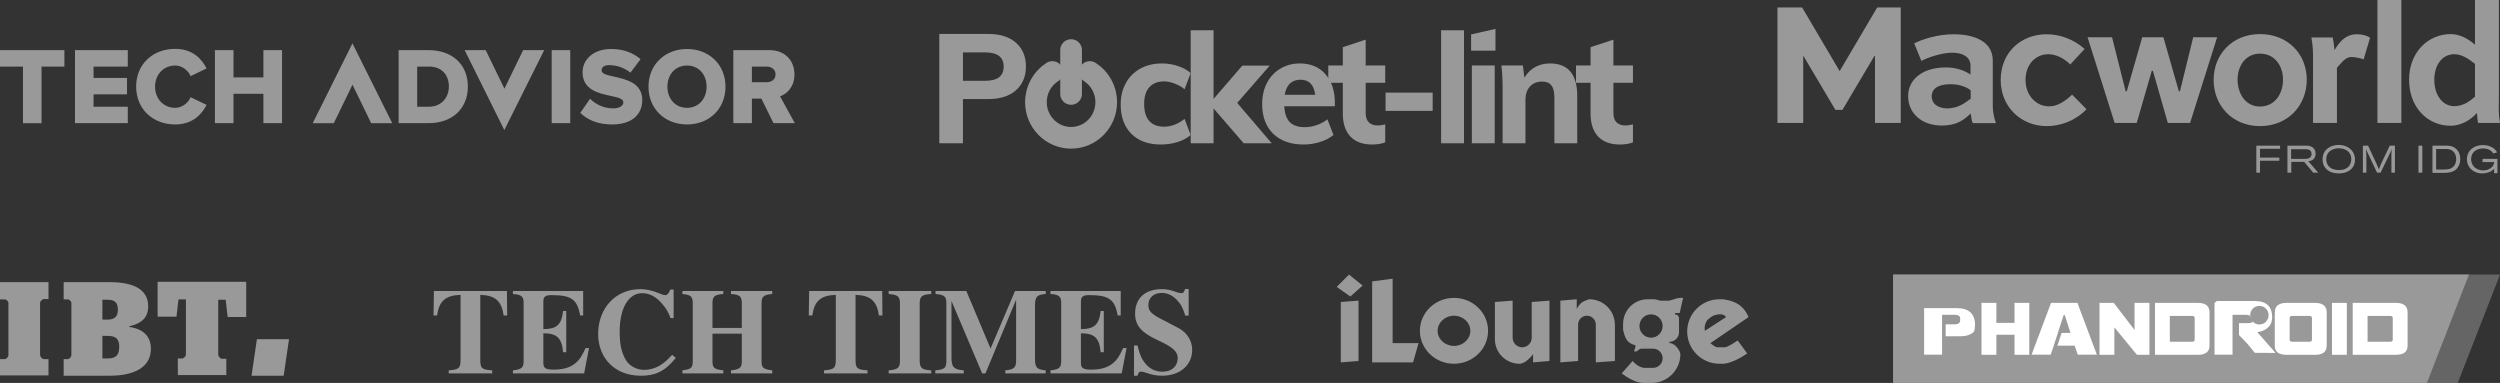
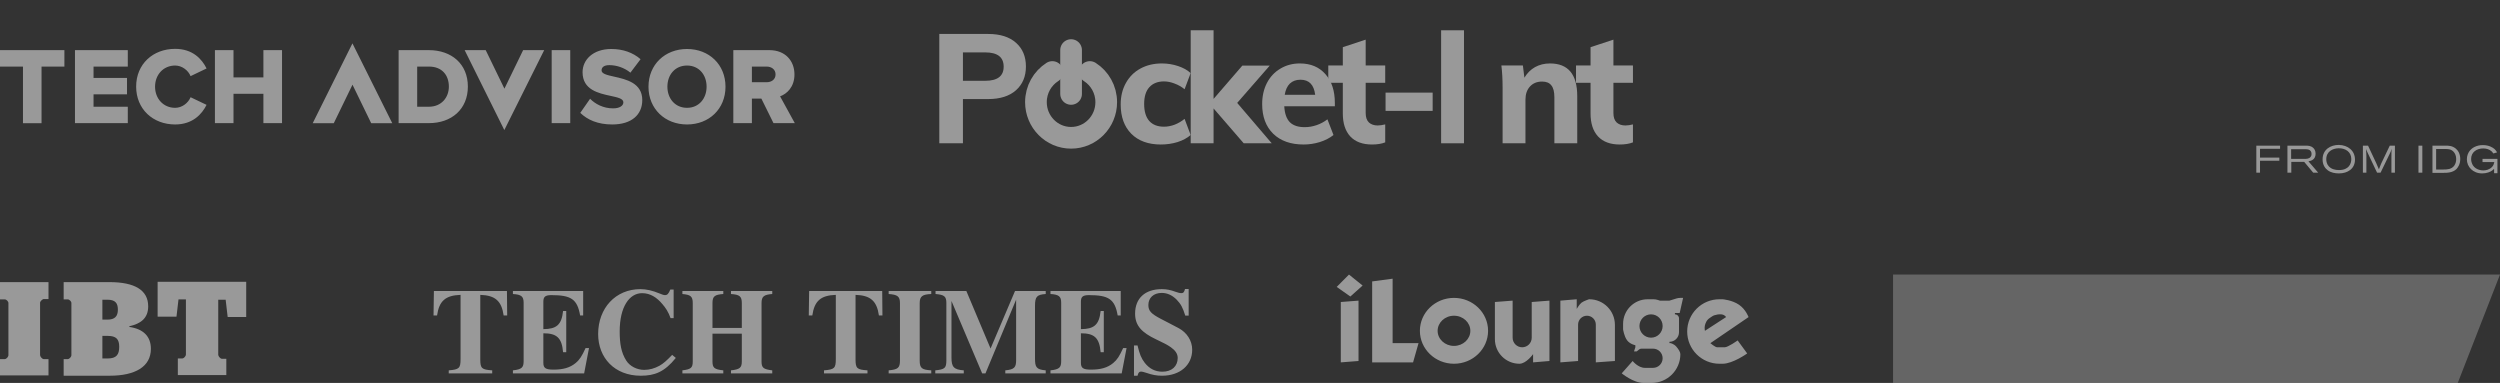
<svg xmlns="http://www.w3.org/2000/svg" width="346" height="53" viewBox="0 0 346 53" fill="none">
  <rect x="0" y="0" width="346" height="53" fill="#333333" stroke="none" />
  <path opacity="0.5" d="M340.153 53H262V38H346L340.153 53Z" fill="#999999" />
-   <path d="M335.885 53H262V38H341.706L335.886 53H335.885Z" fill="#999999" />
-   <path fill-rule="evenodd" clip-rule="evenodd" d="M306.49 49.089V41.919L306.813 41.66H312.021C312.853 41.66 313.467 41.849 313.867 42.226C314.267 42.603 314.468 43.15 314.468 43.869C314.468 44.129 314.439 44.358 314.381 44.553C314.323 44.749 314.242 44.916 314.138 45.054C313.711 45.61 313.156 45.837 312.414 45.982C312.69 46.298 312.881 46.509 313.098 46.751C313.462 47.156 313.902 47.646 314.946 48.847L312.059 48.829C311.114 47.628 310.921 47.432 310.071 46.57L309.876 46.373V44.726H311.08C311.267 44.726 311.416 44.709 311.529 44.674C311.642 44.639 311.73 44.588 311.793 44.524C312.247 44.991 312.976 45.038 313.486 44.634C313.995 44.229 314.123 43.502 313.783 42.945C313.442 42.388 312.742 42.178 312.157 42.458C311.67 42.69 311.391 43.199 311.431 43.721C311.368 43.674 311.287 43.637 311.184 43.612C311.062 43.581 310.902 43.565 310.704 43.565H308.983V49.089H306.49ZM311.431 43.721C311.443 43.73 311.454 43.739 311.465 43.748C311.487 43.834 311.496 43.928 311.496 44.037C311.46 43.932 311.439 43.826 311.431 43.721ZM266.297 49.088V42.649H270.871C271.285 42.649 271.646 42.7 271.955 42.803C272.265 42.906 272.523 43.055 272.728 43.25C272.934 43.446 273.085 43.688 273.188 43.973C273.291 44.257 273.343 44.577 273.343 44.937C273.343 45.293 273.294 45.617 273.193 45.904C272.99 46.106 272.735 46.262 272.425 46.371C272.115 46.48 271.752 46.536 271.331 46.536H269.279V44.888H270.421C270.605 44.888 270.756 44.877 270.871 44.847C270.986 44.816 271.072 44.768 271.135 44.71C271.198 44.652 271.244 44.585 271.266 44.5C271.287 44.415 271.298 44.315 271.298 44.206C271.298 44.097 271.287 44.001 271.266 43.921C271.244 43.841 271.196 43.777 271.129 43.724C271.063 43.671 270.971 43.629 270.848 43.603C270.726 43.577 270.567 43.565 270.369 43.565H268.785V44.495H268.78V46.917H268.785V49.088H266.297ZM274.238 49.105V41.918L274.238 41.919H276.296V44.689H278.806V41.918H280.853V49.106H278.806V46.326H276.296V49.105H274.238ZM283.865 41.918L283.865 41.919H283.864L283.865 41.918ZM281.169 49.089L283.865 41.919H287.515L290.207 49.089H287.565L287.132 47.836H284.75L285.324 46.079H286.557L285.761 43.603H285.613L285.237 44.759L284.798 46.079H284.811L284.14 48.14L283.81 49.089H281.169ZM290.57 49.105V41.918H292.545L295.423 45.672V41.918H297.481V49.106H295.756L292.628 45.305V49.105H290.57ZM298.248 41.918V49.105H304.17C305.256 49.105 305.799 48.686 305.799 47.848V43.233C305.799 42.356 305.256 41.918 304.17 41.918H298.248ZM316.461 41.918C315.374 41.918 314.831 42.357 314.831 43.233V47.848C314.831 48.686 315.374 49.106 316.46 49.106H320.388C321.474 49.106 322.017 48.686 322.017 47.848V43.233C322.017 42.357 321.474 41.919 320.388 41.919H316.46L316.461 41.918ZM322.744 49.105V41.918H324.801V49.105H322.744ZM325.615 41.918V49.105H331.583C332.669 49.105 333.212 48.686 333.212 47.848V43.233C333.212 42.356 332.669 41.918 331.583 41.918H325.615ZM303.385 43.726H300.305V47.299H303.385C303.623 47.299 303.743 47.204 303.743 47.015V44.009C303.743 43.82 303.623 43.726 303.385 43.726ZM317.246 43.726H319.615C319.853 43.726 319.973 43.82 319.973 44.009V47.015C319.973 47.204 319.853 47.299 319.615 47.299H317.246C317.007 47.299 316.888 47.204 316.888 47.015V44.009C316.888 43.82 317.007 43.726 317.246 43.726ZM330.798 43.726H327.673V47.299H330.798C331.036 47.299 331.156 47.204 331.156 47.015V44.009C331.156 43.82 331.036 43.726 330.798 43.726Z" fill="white" />
  <path fill-rule="evenodd" clip-rule="evenodd" d="M157.939 51.426C157.67 51.426 157.535 51.561 157.434 52H156.945V47.814H157.434C157.72 49.013 157.956 49.603 158.445 50.228C159.085 51.038 159.894 51.443 160.871 51.443C162.169 51.443 162.995 50.7 162.995 49.536C162.995 48.928 162.607 48.456 162.034 48.051C161.561 47.716 160.962 47.428 160.359 47.138C160.232 47.077 160.105 47.015 159.978 46.954C158.074 46.042 157.097 45.114 157.097 43.409C157.097 41.266 158.495 40.017 160.787 40.017C161.444 40.017 161.984 40.118 162.759 40.405C163.113 40.523 163.315 40.574 163.466 40.574C163.77 40.574 163.888 40.456 164.006 40H164.511V43.679H164.039C163.702 42.582 163.433 42.076 162.86 41.485C162.253 40.861 161.545 40.54 160.787 40.54C159.624 40.54 158.934 41.249 158.934 42.211C158.934 43.038 159.321 43.426 160.669 44.135C161.014 44.318 161.356 44.493 161.7 44.668C162.179 44.913 162.663 45.159 163.163 45.435C164.242 46.025 165 47.122 165 48.405C165 50.532 163.315 52 160.821 52C160.079 52 159.456 51.882 158.63 51.595C158.259 51.477 158.074 51.426 157.939 51.426ZM93.534 49.536C91.967 51.477 90.618 52 88.681 52C85.058 52 82.783 49.519 82.783 46.228C82.783 42.65 85.192 40.017 88.63 40.017C89.439 40.017 90.281 40.203 91.259 40.608C91.647 40.776 91.865 40.844 92.034 40.844C92.354 40.844 92.523 40.675 92.775 40.068H93.231V44.034H92.809C92.489 43.122 92.085 42.565 91.68 42.093C90.905 41.165 89.995 40.574 88.866 40.574C87.097 40.574 85.765 42.481 85.765 45.856C85.765 47.561 85.968 48.793 86.675 49.907C87.164 50.684 88.158 51.19 89.153 51.19C89.894 51.19 90.602 50.987 91.276 50.616C91.815 50.312 92.287 49.89 93.028 49.114L93.534 49.536ZM68.122 51.679V51.257C66.682 51.158 66.478 50.993 66.471 49.772L66.471 40.81C68.544 40.878 69.42 41.654 69.706 43.662H70.195L70.161 40.27H60.051L60 43.662H60.489C60.775 41.654 61.651 40.878 63.741 40.81V49.705C63.741 50.954 63.556 51.139 62.106 51.257V51.679H68.122ZM80.845 51.679L81.519 48.169H81.047C80.541 49.266 80.238 49.772 79.665 50.245C78.873 50.903 77.913 51.156 76.598 51.156C75.503 51.156 75.2 50.937 75.2 50.211V46.127C77.036 46.127 77.761 46.734 77.93 48.743H78.368V43.038H77.93C77.727 44.996 76.986 45.536 75.2 45.553V41.755C75.2 41.114 75.419 40.844 76.295 40.844C79.042 40.844 79.901 41.401 80.289 43.662H80.71V40.27H70.987V40.692C72.15 40.76 72.47 41.029 72.47 41.89V49.975C72.47 50.852 72.234 51.122 70.987 51.257V51.679H80.845ZM100.106 51.679V51.257C98.876 51.122 98.606 50.92 98.606 50.025V46.177H102.667V50.025C102.667 50.886 102.398 51.122 101.167 51.257V51.679H106.88V51.257C105.667 51.105 105.397 50.92 105.397 50.025V41.941C105.397 41.029 105.734 40.776 106.88 40.692V40.27H101.167V40.692C102.347 40.776 102.667 40.996 102.667 41.941V45.384H98.606V41.941C98.606 40.996 98.926 40.776 100.106 40.692V40.27H94.444V40.692C95.573 40.793 95.876 41.013 95.876 41.941V50.025C95.876 50.92 95.623 51.105 94.444 51.257V51.679H100.106ZM120.058 51.257V51.679H114.042V51.257C115.491 51.139 115.676 50.954 115.676 49.705V40.81C113.587 40.878 112.711 41.654 112.424 43.662H111.935L111.986 40.27H122.097L122.13 43.662H121.642C121.355 41.654 120.479 40.878 118.406 40.81L118.406 49.772C118.413 50.993 118.618 51.158 120.058 51.257ZM128.887 51.679V51.257C127.606 51.173 127.286 50.987 127.286 49.89V41.958C127.286 41.013 127.64 40.743 128.887 40.692V40.27H122.99V40.692C124.203 40.776 124.557 41.013 124.557 41.958V49.89C124.557 50.937 124.253 51.139 122.99 51.257V51.679H128.887ZM133.387 51.257V51.679H129.444V51.257C130.758 51.122 130.977 50.954 130.977 49.856V41.941C130.977 41.029 130.708 40.793 129.478 40.692V40.27H133.741L137.094 48.236L140.481 40.27H144.728V40.692C143.498 40.776 143.245 41.063 143.245 42.329L143.245 49.62C143.25 50.798 143.405 51.141 144.728 51.257V51.679H139.133V51.257C140.397 51.139 140.633 50.835 140.633 49.84V41.468L136.387 51.679H135.932L131.685 41.654V49.502C131.685 50.785 132.005 51.156 133.387 51.257ZM155.243 51.679L155.917 48.169H155.445C154.94 49.266 154.636 49.772 154.064 50.245C153.272 50.903 152.311 51.156 150.997 51.156C149.901 51.156 149.598 50.937 149.598 50.211V46.127C151.435 46.127 152.159 46.734 152.328 48.743H152.766V43.038H152.328C152.126 44.996 151.384 45.536 149.598 45.553V41.755C149.598 41.114 149.817 40.844 150.693 40.844C153.44 40.844 154.299 41.401 154.687 43.662H155.108V40.27H145.385V40.692C146.548 40.76 146.868 41.029 146.868 41.89V49.975C146.868 50.852 146.632 51.122 145.385 51.257V51.679H155.243Z" fill="#999999" />
  <path fill-rule="evenodd" clip-rule="evenodd" d="M323.713 24C324.885 24 325.929 23.381 325.929 22.092C325.929 20.855 324.961 20.082 323.688 20.056C322.567 20.056 321.446 20.674 321.446 22.067C321.446 22.866 321.828 23.33 322.185 23.587C322.618 23.897 323.178 24 323.713 24ZM315.562 20.159H312.276V23.897H312.786V22.247H315.46V21.809H312.786V20.597H315.562V20.159ZM319.103 20.159H316.581V23.897H317.116V22.402H318.9L320.148 23.897H320.836L319.486 22.324L319.521 22.317C319.803 22.262 320.479 22.131 320.479 21.267C320.479 20.829 320.275 20.571 320.148 20.468C319.817 20.159 319.435 20.159 319.103 20.159ZM317.091 20.649V21.989H318.925C319.205 21.989 319.587 21.989 319.791 21.706C319.893 21.577 319.919 21.448 319.919 21.319C319.919 21.164 319.893 21.035 319.817 20.932C319.654 20.697 319.428 20.677 319.197 20.655L319.197 20.655C319.174 20.653 319.151 20.651 319.129 20.649H317.091ZM321.955 22.041C321.955 22.324 322.032 22.711 322.286 22.995C322.643 23.407 323.178 23.536 323.713 23.536C325.088 23.536 325.42 22.66 325.42 22.015C325.42 21.035 324.63 20.494 323.636 20.52C322.847 20.546 321.955 20.958 321.955 22.041ZM327.737 20.159H327.024V23.897H327.508V21.577L327.496 21.288C327.482 20.947 327.478 20.852 327.457 20.623L327.478 20.674C327.591 20.948 327.647 21.085 327.839 21.474L328.986 23.897H329.47L330.743 21.267C330.888 20.974 330.919 20.889 331.008 20.64L331.024 20.597C330.973 20.907 330.973 21.01 330.973 21.732V23.897H331.457V20.159H330.743L329.571 22.608C329.51 22.764 329.465 22.869 329.425 22.963C329.365 23.103 329.316 23.217 329.24 23.433C329.146 23.226 329.1 23.117 329.037 22.967L329.037 22.967L329.037 22.967C328.998 22.874 328.952 22.765 328.884 22.608L327.737 20.159ZM334.716 20.159H335.251V23.897H334.716V20.159ZM338.461 20.159H336.652V23.923H338.13C338.741 23.923 339.48 23.897 339.989 23.381C340.193 23.149 340.499 22.711 340.499 22.015C340.499 21.293 340.193 20.829 339.887 20.571C339.378 20.159 338.894 20.159 338.461 20.159ZM337.161 20.623V23.459H338.231C338.69 23.459 339.276 23.433 339.658 22.943C339.862 22.66 339.938 22.324 339.938 22.015C339.938 21.5 339.734 21.164 339.556 20.984C339.199 20.623 338.792 20.623 338.461 20.623H337.161ZM345.032 23.497C345.064 23.465 345.096 23.433 345.134 23.407H345.185V23.974H345.644V21.989H343.58V22.427H345.211C345.205 22.451 345.199 22.476 345.194 22.5C345.151 22.683 345.107 22.87 344.905 23.098C344.548 23.484 344.039 23.587 343.682 23.587C343.428 23.587 342.663 23.51 342.256 22.891C342.154 22.711 342.001 22.401 342.001 22.015C342.001 21.061 342.765 20.545 343.682 20.545C344.115 20.545 344.548 20.674 344.854 20.958C344.939 21.043 344.988 21.111 345.046 21.19C345.058 21.207 345.07 21.224 345.083 21.241L345.593 21.087C345.584 21.072 345.575 21.056 345.566 21.04C345.497 20.921 345.416 20.782 345.236 20.623C345.032 20.442 344.498 20.081 343.631 20.081C342.765 20.081 342.103 20.442 341.746 20.958C341.619 21.138 341.415 21.525 341.415 22.041C341.415 23.098 342.256 24 343.529 24C344.141 24 344.676 23.794 344.931 23.587C344.969 23.562 345.001 23.529 345.032 23.497Z" fill="#999999" />
-   <path fill-rule="evenodd" clip-rule="evenodd" d="M329.036 0V17.014H332.348V0H329.036ZM259.5 17.014V7.734H259.423L254.991 15.21H254.023L249.591 7.734H249.566V17.014H246V1.031H249.413L254.584 9.796H254.635L259.805 1.031H263.066V17.014H259.5ZM264.925 6.006C266.046 5.439 268.109 4.743 270.401 4.743C273.127 4.743 275.801 5.671 275.801 8.378V14.771C275.801 15.313 275.954 16.266 276.234 17.04H273.025C272.898 16.782 272.796 16.137 272.745 15.699C271.879 16.55 270.834 17.375 268.771 17.375C265.918 17.375 264.084 15.648 264.084 13.302C264.084 11.059 265.995 9.332 269.306 9.332C270.554 9.332 271.7 9.641 272.719 10.312V9.1C272.719 7.863 271.624 7.295 270.198 7.295C268.695 7.295 266.784 7.966 265.918 8.43L264.925 6.006ZM272.745 12.503V13.663C272.665 13.715 272.573 13.783 272.468 13.861C271.901 14.281 270.954 14.982 269.535 15.003C268.16 15.003 267.345 14.333 267.345 13.328C267.345 12.4 268.058 11.652 269.968 11.652C271.191 11.652 272.235 12.064 272.745 12.503ZM286.525 8.919C285.557 7.966 284.436 7.502 283.493 7.502C281.761 7.502 280.335 8.868 280.335 11.059C280.335 13.25 281.838 14.72 283.595 14.72C284.792 14.72 285.862 13.972 286.779 13.096L288.766 15.106C288.257 15.725 286.27 17.452 283.239 17.452C279.826 17.452 276.896 14.9 276.896 11.059C276.896 7.244 279.724 4.743 283.239 4.743C285.047 4.743 286.958 5.388 288.511 6.78L286.525 8.919ZM301.553 12.632L299.413 5.156H296.484L294.344 12.632H294.191L292.307 5.156H288.919L292.663 17.014H295.72L297.808 9.796H297.961L300.024 17.014H303.106L306.851 5.156H303.539L301.705 12.632H301.553ZM312.786 4.718C316.632 4.718 319.255 7.476 319.255 11.033C319.255 14.591 316.657 17.452 312.786 17.452C308.965 17.452 306.367 14.617 306.367 11.059C306.367 7.502 308.965 4.718 312.786 4.718ZM315.969 11.033C315.969 13.018 314.798 14.745 312.785 14.745C310.824 14.745 309.703 13.044 309.678 11.033C309.678 9.074 310.824 7.424 312.785 7.424C314.798 7.424 315.969 9.074 315.969 11.033ZM323.432 9.383V17.014H320.121V8.507C320.121 8.424 320.121 8.342 320.122 8.259V8.258V8.257V8.256C320.124 7.329 320.126 6.363 319.892 5.182H322.847C322.949 5.697 323.05 6.342 323.101 6.934C323.84 5.697 324.681 4.743 326.209 4.743C326.82 4.743 327.61 4.898 328.017 5.233L327.126 8.223C326.769 8.069 325.929 7.888 325.496 7.888C324.764 7.866 324.322 8.371 323.716 9.063C323.625 9.166 323.531 9.273 323.432 9.383ZM342.969 17.014C342.892 16.756 342.842 16.034 342.816 15.622C342.077 16.447 340.804 17.401 339.148 17.401C335.99 17.401 333.417 14.874 333.417 11.033C333.417 7.218 336.066 4.718 339.174 4.718C340.345 4.718 341.517 5.285 342.536 6.187V0H345.847V13.663C345.847 13.874 345.842 14.091 345.837 14.314V14.314C345.82 15.12 345.8 16.004 346 17.014H342.969ZM339.658 14.694C338.129 14.694 336.907 13.25 336.907 11.059C336.907 8.868 338.104 7.502 339.658 7.502C340.626 7.502 341.517 8.017 342.536 8.842V13.379C342.519 13.394 342.502 13.409 342.484 13.424C341.962 13.874 341.012 14.694 339.658 14.694Z" fill="#999999" />
  <path d="M0 49.703H0.653C0.886 49.703 1.165 49.381 1.165 49.151V41.939C1.165 41.71 0.886 41.434 0.653 41.434H0V39.045H6.712V41.388H6.06C5.873 41.388 5.547 41.71 5.547 41.894V49.151C5.547 49.335 5.827 49.703 6.06 49.703H6.712V51.953H0V49.703Z" fill="#999999" />
  <path d="M8.81 49.703H9.369C9.602 49.703 9.882 49.381 9.882 49.151V41.939C9.882 41.71 9.602 41.434 9.369 41.434H8.81V39.045H15.149C18.645 39.045 20.51 40.148 20.51 42.399C20.51 44.007 19.531 44.788 17.899 45.155V45.247C19.81 45.522 20.883 46.533 20.883 48.279C20.883 50.759 18.692 51.999 15.196 51.999H8.81V49.703ZM14.17 44.236H14.87C15.895 44.236 16.314 43.777 16.314 42.858C16.314 41.939 15.942 41.48 14.87 41.48H14.17V44.236ZM14.916 49.611C16.081 49.611 16.501 49.105 16.501 48.003C16.501 46.947 16.081 46.487 14.916 46.487H14.17V49.611H14.916Z" fill="#999999" />
  <path d="M24.612 49.611H25.218C25.451 49.611 25.73 49.29 25.73 49.06V41.435H24.705L24.425 43.823H21.815V39H34.074V43.869H31.51L31.231 41.481H30.205V49.106C30.205 49.29 30.485 49.657 30.718 49.657H31.324V51.908H24.612V49.611Z" fill="#999999" />
-   <path d="M35.556 46.944H40L39.259 52H34.815L35.556 46.944Z" fill="#999999" />
  <path fill-rule="evenodd" clip-rule="evenodd" d="M48.778 6L43.279 17.054H46.194L48.785 11.722L51.375 17.054H54.29L48.778 6ZM24.24 17.226C26.648 17.226 27.946 15.814 28.589 14.512L26.377 13.456C26.046 14.258 25.194 14.923 24.24 14.923C22.61 14.923 21.46 13.648 21.46 11.997C21.46 10.345 22.61 9.07 24.24 9.07C25.194 9.07 26.046 9.735 26.377 10.537L28.589 9.475C27.933 8.145 26.648 6.761 24.24 6.761C21.176 6.761 18.843 8.865 18.843 11.983C18.843 15.108 21.176 17.226 24.24 17.226ZM0 9.214V6.939H8.914V9.214H5.749V17.047H3.179V9.214H0ZM17.686 14.772V17.041H10.375V6.939H17.686V9.214H12.945V10.79H17.578V13.059H12.945V14.772H17.686ZM39.032 6.939V17.041H36.455V12.983H32.316V17.041H29.745V6.939H32.316V10.715H36.455V6.939H39.032ZM59.356 14.772H57.739V9.214H59.369C61.196 9.214 62.123 10.427 62.123 11.983C62.123 13.484 61.101 14.772 59.356 14.772ZM64.753 11.983C64.753 15.115 62.494 17.041 59.369 17.041H55.169V6.939H59.356C62.494 6.939 64.753 8.851 64.753 11.983ZM76.352 6.939H78.922V17.041H76.352V6.939ZM88.891 13.847C88.891 15.876 87.417 17.226 84.739 17.226C82.723 17.226 81.316 16.588 80.309 15.622L81.668 13.669C82.385 14.395 83.494 14.998 84.854 14.998C85.733 14.998 86.274 14.649 86.274 14.162C86.274 13.648 85.488 13.48 84.503 13.268C82.847 12.913 80.626 12.436 80.626 9.995C80.626 8.296 82.047 6.781 84.603 6.781C86.206 6.781 87.593 7.268 88.655 8.193L87.248 10.057C86.409 9.365 85.32 9.015 84.333 9.015C83.589 9.015 83.257 9.317 83.257 9.742C83.257 10.218 84.026 10.39 84.996 10.607C86.651 10.977 88.891 11.479 88.891 13.847ZM95.087 14.923C93.43 14.923 92.368 13.634 92.368 11.996C92.368 10.345 93.43 9.07 95.087 9.07C96.73 9.07 97.792 10.345 97.792 11.996C97.792 13.634 96.73 14.923 95.087 14.923ZM100.409 12.003C100.409 15.074 98.137 17.226 95.087 17.226C92.043 17.226 89.75 15.074 89.75 12.003C89.75 8.933 92.036 6.781 95.087 6.781C98.137 6.781 100.409 8.933 100.409 12.003ZM106.098 11.38H104.062V9.214H106.098C106.767 9.214 107.336 9.605 107.336 10.29C107.342 11.003 106.774 11.38 106.098 11.38ZM107.964 13.333L110 17.041H107.051L105.374 13.648H104.062V17.041H101.492V6.939H106.483C108.695 6.939 109.953 8.426 109.953 10.304C109.953 12.058 108.891 12.997 107.964 13.333ZM69.812 12.271L72.402 6.939H75.317L69.798 18L64.306 6.939H67.222L69.812 12.271Z" fill="#999999" />
  <path d="M130 4.701H136.769C138.418 4.701 139.696 5.105 140.604 5.912C141.526 6.72 141.988 7.818 141.988 9.206C141.988 10.58 141.526 11.678 140.604 12.499C139.682 13.307 138.404 13.71 136.769 13.71H133.269V19.83H130V4.701ZM136.35 11.182C138.055 11.182 138.907 10.53 138.907 9.227C138.907 7.91 138.055 7.251 136.35 7.251H133.269V11.182H136.35Z" fill="#999999" />
  <path d="M160.657 20C158.925 20 157.562 19.504 156.57 18.513C155.592 17.521 155.103 16.168 155.103 14.454C155.103 13.335 155.341 12.351 155.816 11.501C156.291 10.637 156.955 9.971 157.807 9.503C158.673 9.022 159.672 8.781 160.804 8.781C161.572 8.781 162.32 8.901 163.046 9.142C163.773 9.383 164.353 9.709 164.786 10.12L163.947 12.351C163.528 12.011 163.067 11.749 162.564 11.564C162.061 11.366 161.572 11.267 161.097 11.267C160.231 11.267 159.553 11.536 159.064 12.074C158.589 12.598 158.352 13.37 158.352 14.39C158.352 15.425 158.589 16.211 159.064 16.749C159.539 17.273 160.217 17.535 161.097 17.535C161.572 17.535 162.061 17.443 162.564 17.259C163.067 17.061 163.528 16.791 163.947 16.451L164.786 18.683C164.325 19.093 163.724 19.419 162.983 19.66C162.243 19.887 161.467 20 160.657 20Z" fill="#999999" />
  <path d="M172.128 19.83L167.958 15.007V19.83H164.793V4.191H167.958V13.689L171.94 9.078H175.733L171.227 14.242L176.005 19.83H172.128Z" fill="#999999" />
  <path d="M184.743 14.709H177.743C177.799 15.715 178.058 16.451 178.519 16.919C178.98 17.372 179.664 17.599 180.573 17.599C181.117 17.599 181.662 17.507 182.207 17.323C182.752 17.139 183.255 16.869 183.716 16.515L184.554 18.683C184.051 19.093 183.423 19.419 182.668 19.66C181.928 19.887 181.18 20 180.426 20C178.637 20 177.233 19.504 176.213 18.513C175.193 17.507 174.684 16.14 174.684 14.412C174.684 13.321 174.9 12.351 175.333 11.501C175.78 10.637 176.402 9.971 177.198 9.503C177.995 9.022 178.896 8.781 179.902 8.781C181.397 8.781 182.577 9.277 183.444 10.268C184.31 11.246 184.743 12.57 184.743 14.242V14.709ZM179.986 11.033C179.385 11.033 178.896 11.21 178.519 11.564C178.155 11.918 177.918 12.436 177.806 13.116H182.019C181.851 11.727 181.173 11.033 179.986 11.033Z" fill="#999999" />
  <path d="M189.01 11.458V15.644C189.01 16.239 189.164 16.678 189.471 16.962C189.779 17.231 190.177 17.365 190.666 17.365C190.973 17.365 191.322 17.316 191.714 17.216V19.703C191.211 19.901 190.603 20 189.89 20C188.577 20 187.571 19.625 186.872 18.874C186.188 18.123 185.846 17.068 185.846 15.708V11.458H183.834V9.057H185.846V6.529L189.01 5.487V9.057H191.714V11.458H189.01Z" fill="#999999" />
  <path d="M191.762 12.818H198.279V15.347H191.762V12.818Z" fill="#999999" />
  <path d="M199.451 4.191H202.615V19.83H199.451V4.191Z" fill="#999999" />
-   <path d="M203.705 9.057H206.869V19.83H203.705V9.057ZM206.974 4V7.017H203.6V4.759L206.974 4Z" fill="#999999" />
  <path d="M214.519 8.781C217.033 8.781 218.291 10.29 218.291 13.307V19.83H215.126V13.456C215.126 12.705 214.987 12.159 214.707 11.819C214.442 11.465 214.016 11.288 213.429 11.288C212.73 11.288 212.171 11.515 211.752 11.968C211.333 12.421 211.123 13.03 211.123 13.796V19.83H207.959V12.138C207.959 10.991 207.903 9.964 207.791 9.057H210.767L210.977 10.757C211.354 10.12 211.843 9.631 212.444 9.291C213.059 8.951 213.75 8.781 214.519 8.781Z" fill="#999999" />
  <path d="M223.297 11.458V15.644C223.297 16.239 223.45 16.678 223.758 16.962C224.065 17.231 224.463 17.365 224.952 17.365C225.26 17.365 225.609 17.316 226 17.216V19.703C225.497 19.901 224.889 20 224.177 20C222.863 20 221.857 19.625 221.159 18.874C220.474 18.123 220.132 17.068 220.132 15.708V11.458H218.12V9.057H220.132V6.529L223.297 5.487V9.057H226V11.458H223.297Z" fill="#999999" />
  <path d="M150.832 9.965C152.197 10.838 153.103 12.381 153.103 14.139C153.103 16.863 150.925 19.071 148.238 19.071C145.551 19.071 143.373 16.863 143.373 14.139C143.373 12.381 144.28 10.838 145.644 9.965" stroke="#999999" stroke-width="3" stroke-linecap="round" />
  <path d="M148.238 6.929V13" stroke="#999999" stroke-width="3" stroke-linecap="round" />
  <path fill-rule="evenodd" clip-rule="evenodd" d="M185 39.709L186.699 38L188.586 39.519L186.887 41.038L185 39.709ZM201.232 41.228C203.838 41.228 205.95 43.268 205.95 45.785C205.95 48.301 203.838 50.342 201.232 50.342C198.626 50.342 196.513 48.301 196.513 45.785C196.513 43.268 198.626 41.228 201.232 41.228ZM201.232 43.696C199.959 43.696 198.967 44.654 198.967 45.785C198.967 46.915 199.959 47.873 201.232 47.873C202.504 47.873 203.496 46.915 203.496 45.785C203.496 44.654 202.504 43.696 201.232 43.696ZM185.566 41.797L188.02 41.608V49.962L185.566 50.152V41.797ZM189.907 38.949L192.738 38.57V47.494H196.324L195.569 50.152H189.907V38.949ZM206.894 41.797L209.348 41.608V46.742C209.348 47.472 209.939 48.063 210.669 48.063C211.398 48.063 211.99 47.472 211.99 46.742V41.797L214.444 41.608V49.962L212.179 50.152V49.013C212.179 49.013 211.235 50.342 210.291 50.342C208.415 50.342 206.894 48.821 206.894 46.944V41.797ZM218.219 41.418L215.954 41.608V50.152L218.407 49.962V44.923C218.407 44.245 218.957 43.696 219.634 43.696C220.312 43.696 220.861 44.245 220.861 44.923V50.152L223.503 49.962V44.962C223.503 43.005 221.916 41.418 219.959 41.418H219.917C219.917 41.418 219.174 41.662 218.879 41.892C218.585 42.123 218.219 42.747 218.219 42.747V41.418ZM224.636 44.815C224.636 42.939 226.157 41.418 228.033 41.418H228.835C229.054 41.418 229.271 41.453 229.479 41.523L229.732 41.608H231.053L232.024 41.307C232.193 41.255 232.37 41.228 232.548 41.228H232.94L232.469 43.316H231.808V43.506C232.121 43.506 232.374 43.76 232.374 44.072V45.983C232.374 46.712 231.783 47.304 231.053 47.304V47.494H231.242C231.242 47.494 231.688 47.613 231.997 47.968C232.306 48.324 232.563 48.728 232.563 49.013C232.563 51.215 230.777 53 228.575 53H227.467C226.051 53 224.447 51.671 224.447 51.671L225.957 49.962C225.957 49.962 226.712 50.911 227.656 50.911H228.78C229.514 50.911 230.109 50.316 230.109 49.582C230.109 48.848 229.514 48.253 228.78 48.253H227.173C227.058 48.253 226.946 48.293 226.856 48.365L226.523 48.633H226.146L226.334 48.063V47.779C226.334 47.779 225.626 47.659 225.202 47.114C224.778 46.569 224.636 45.595 224.636 45.595V44.815ZM228.505 46.734C229.391 46.734 230.109 46.012 230.109 45.12C230.109 44.229 229.391 43.506 228.505 43.506C227.619 43.506 226.901 44.229 226.901 45.12C226.901 46.012 227.619 46.734 228.505 46.734ZM236.715 47.494L242 43.886C242 43.886 241.632 42.833 240.679 42.177C239.726 41.521 238.414 41.418 238.414 41.418H237.969C235.504 41.418 233.507 43.415 233.507 45.88C233.507 48.344 235.504 50.342 237.969 50.342H238.414C239.829 50.342 241.811 48.918 241.811 48.918L240.49 47.114C240.49 47.114 239.169 48.063 238.697 48.063H237.659C237.376 48.063 236.715 47.494 236.715 47.494ZM235.96 45.785L238.886 43.886C238.886 43.886 238.746 43.563 238.225 43.506C237.864 43.467 237.462 43.571 237.25 43.639C237.149 43.671 237.055 43.722 236.966 43.781L236.636 44.002C236.427 44.142 236.247 44.323 236.138 44.55C236.068 44.694 235.996 44.867 235.96 45.025C235.876 45.394 235.96 45.785 235.96 45.785Z" fill="#999999" />
</svg>